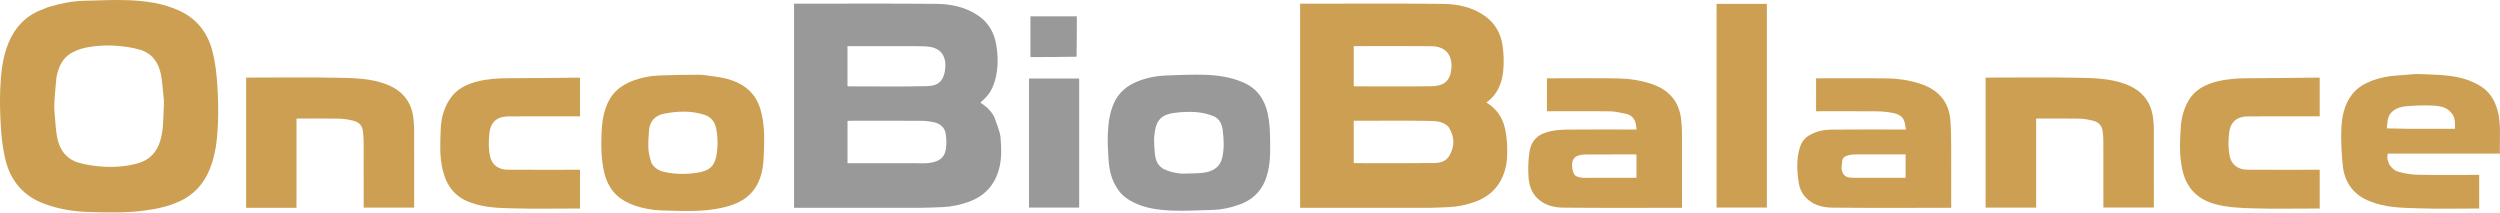
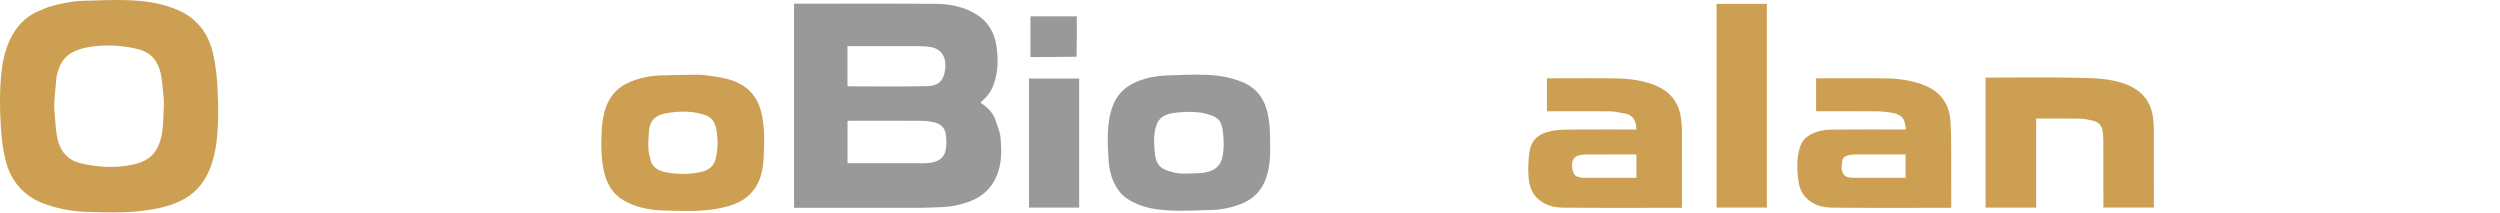
<svg xmlns="http://www.w3.org/2000/svg" width="100%" height="100%" viewBox="0 0 10679 908" version="1.1" xml:space="preserve" style="fill-rule:evenodd;clip-rule:evenodd;stroke-linejoin:round;stroke-miterlimit:2;">
  <g>
    <path d="M4248.39,502.345c9.428,29.709 23.342,58.037 25.735,87.307c3.851,47.117 5.256,95.143 -9.437,141.676c-20.759,65.744 -64.029,108.896 -128.757,131.436c-35.139,12.237 -71.042,20.359 -108.313,21.754c-30.024,1.124 -60.052,2.941 -90.081,2.989c-175.497,0.285 -350.995,0.14 -526.493,0.14l-19.13,0l-0,-871.875l16.716,0c196.849,0 393.709,-1.126 590.542,0.671c60.843,0.555 120.584,12.631 173.672,46.297c47.954,30.41 74.366,75.692 82.974,129.803c7.869,49.461 8.519,99.754 -5.023,149.205c-8.198,29.935 -21.264,56.668 -43.772,78.374l-18.948,18.265c25.391,16.79 46.857,35.915 60.315,63.958Zm-285.556,194.359c43.241,-3.989 69.23,-19.452 76.572,-54.722c4.781,-22.973 3.688,-48.223 -0.013,-71.625c-4.091,-25.86 -23.299,-42.138 -48.828,-47.768c-17.953,-3.959 -36.613,-6.413 -54.975,-6.525c-100.394,-0.612 -200.793,-0.301 -301.19,-0.262c-4.541,0.002 -9.082,0.442 -14.124,0.703l0,180.517l280.162,0c0.521,0 1.042,0.001 1.563,0.002c11.792,0.038 23.176,0.493 34.327,0.581c8.87,0.073 17.718,-0.09 26.506,-0.901Zm-59.271,-499.682l-283.422,0l0,170.847c2.853,0.41 4.836,0.944 6.818,0.945c109.846,0.053 219.724,1.62 329.52,-0.726c41.135,-0.879 71.223,-11.657 80.096,-66.963c7.066,-44.036 -5.171,-91.464 -63.379,-100.73c-22.304,-3.55 -45.358,-2.388 -69.633,-3.373Z" style="fill:#999;" />
-     <path d="M5553.56,887.647l0,-871.875l17.738,0c196.808,0 393.63,-1.328 590.416,0.764c63.72,0.677 126.281,13.139 180.78,51.423c44.469,31.236 68.305,75.059 75.896,126.794c5.08,34.615 6.144,70.594 3.089,105.444c-4.39,50.099 -21.774,96.051 -62.065,129.997c-2.793,2.354 -5.792,4.463 -10.114,7.77c43.556,26.214 68.596,63.58 79.234,110.002c5.232,22.83 7.886,46.518 9.063,69.951c1.918,38.168 1.228,76.306 -10.443,113.473c-20.598,65.592 -63.831,108.701 -128.267,131.241c-35.493,12.414 -71.827,20.613 -109.563,21.948c-24.289,0.86 -48.565,2.897 -72.849,2.931c-180.668,0.253 -361.335,0.137 -542.003,0.137l-20.912,0Zm264.122,-518.75c99.37,0.005 197.988,0.931 296.574,-0.444c41.547,-0.58 75.581,-13.248 83.89,-64.074c10.149,-62.081 -16.734,-106.269 -84.37,-107.042c-104.57,-1.195 -209.163,-0.315 -313.747,-0.315l-17.351,0l-0,171.875l33.453,0l1.551,0Zm280.567,147.483c-100.396,-1.616 -200.834,-0.608 -301.256,-0.608l-14.348,0l-0,180.003c2.372,0.522 3.839,1.126 5.306,1.127c113.43,0.071 226.868,0.836 340.282,-0.484c23.963,-0.279 48.979,-7.736 62.541,-30.767c24.219,-41.127 23.276,-82.684 -3.561,-124.011c-0.239,-0.238 -0.479,-0.475 -0.72,-0.709c-0.026,-0.04 -0.052,-0.08 -0.078,-0.12c-24.759,-24.637 -57.6,-23.94 -88.166,-24.431Z" style="fill:#cc9f52;" />
    <path d="M205.721,30.383c50.938,-15.278 101.554,-25.829 153.665,-27.02c63.334,-1.447 126.798,-5.012 189.997,-2.477c74.346,2.981 148.219,13.232 216.94,44.902c77.381,35.661 123.382,98.024 142.756,179.075c10.311,43.133 15.914,87.854 18.825,132.175c3.773,57.436 5.567,115.311 3.044,172.769c-2.944,67.01 -10.045,133.973 -36.683,197.026c-25.534,60.437 -67.012,105.463 -126.699,133.038c-50.613,23.383 -104.449,33.756 -159.526,40.665c-76.11,9.549 -152.452,6.93 -228.535,4.975c-62.895,-1.616 -125.332,-11.848 -185.405,-33.144c-91.927,-32.588 -148.454,-97.559 -171.061,-190.794c-10.447,-43.085 -15.907,-87.853 -18.818,-132.174c-3.772,-57.435 -5.582,-115.312 -3.038,-172.768c2.967,-67.005 9.866,-134.059 36.755,-196.999c27.069,-63.363 70.631,-110.21 135.331,-136.096c10.45,-4.182 20.909,-8.343 32.452,-13.153Zm26.406,409.816c-1.06,21.572 0.972,43.391 2.858,64.99c2.454,28.096 4.123,56.496 9.741,84.028c10.468,51.307 39.127,90.578 90.507,105.539c34.573,10.068 71.287,15.075 107.345,17.189c49.348,2.894 98.64,-0.942 146.885,-14.607c50.272,-14.24 80.474,-47.6 95.118,-96.02c15.4,-50.921 12.204,-104.007 15.55,-156.269c0.946,-14.78 -1.375,-29.837 -2.905,-44.695c-2.836,-27.545 -4.278,-55.424 -9.743,-82.469c-10.369,-51.315 -38.56,-91.018 -90.135,-105.732c-36.091,-10.297 -74.345,-15.399 -111.923,-17.403c-35.324,-1.883 -71.421,0.811 -106.43,6.283c-25.225,3.943 -51.193,12.274 -73.326,24.826c-24.814,14.074 -40.969,34.946 -51.543,59.851c-5.559,13.009 -9.67,27.189 -12.776,42.211c-3.2,37.419 -7.381,74.791 -9.223,112.278Z" style="fill:#cc9f52;" />
    <path d="M4773.02,805.613c-26.623,-39.229 -35.326,-82.821 -37.997,-127.836c-2.088,-35.174 -4.244,-70.538 -2.852,-105.678c1.831,-46.229 7.569,-92.119 27.663,-134.992c20.732,-44.229 55.946,-72.07 100.012,-89.706c39.914,-15.975 81.831,-23.843 124.688,-25.212c55.002,-1.758 110.122,-4.508 165.051,-2.657c54.946,1.852 109.372,10.374 160.69,32.443c59.515,25.594 92.216,72.863 105.137,134.101c6.229,29.521 8.998,60.185 9.551,90.4c0.954,52.153 3.258,104.436 -8.62,156.182c-15.301,66.664 -52.119,114.498 -116.57,139.059c-40.07,15.27 -81.755,24.224 -124.786,25.24c-57.102,1.348 -114.328,4.818 -171.294,2.439c-56.911,-2.377 -113.833,-10.116 -165.709,-36.901c-25.804,-13.323 -48.618,-30.696 -64.964,-56.882Zm371.592,-68.296c37.173,-5.941 66.775,-23.47 76.001,-62.565c9.034,-38.28 7.406,-77.392 2.691,-116.287c-3.206,-26.449 -13.196,-50.885 -38.202,-61.449c-23.14,-9.776 -48.897,-15.979 -73.955,-17.924c-30.786,-2.39 -62.364,-1.159 -93.016,2.907c-42.205,5.599 -69.928,18.859 -81.237,61.73c-10.061,38.143 -7.601,77.394 -3.269,116.237c2.995,26.855 13.824,50.918 38.986,62.866c18.622,8.842 39.565,14.204 60.051,17.298c9.08,1.371 18.335,1.583 27.801,1.431c8.591,-0.134 17.475,-0.563 26.791,-0.722c1.653,-0.023 3.314,-0.037 4.981,-0.036c0.116,-0.007 0.231,-0.014 0.346,-0.021c0.363,-0.001 0.726,-0.002 1.091,-0.002c16.994,-1.063 34.203,-0.788 50.94,-3.463Z" style="fill:#999;" />
    <path d="M3038.61,324.921c61.31,7.283 119.305,20.427 164.307,64.163c31.616,30.728 46.051,70.753 53.851,113.536c10.328,56.654 7.843,113.948 5.279,170.688c-2.637,58.364 -15.632,115.292 -60.562,158.443c-32.992,31.685 -74.508,46.13 -118.039,55.872c-81.305,18.197 -163.967,13.626 -246.064,11.637c-50.981,-1.235 -102.145,-9.548 -149.732,-30.682c-56.801,-25.225 -91.432,-68.699 -105.999,-129.101c-13.984,-57.988 -14.465,-116.958 -11.825,-175.737c1.948,-43.381 8.415,-86.642 27.545,-126.888c20.898,-43.963 55.939,-71.903 99.927,-89.461c39.823,-15.896 81.655,-23.794 124.411,-25.194c54.474,-1.784 108.989,-2.801 163.491,-2.985c17.327,-0.058 34.666,3.6 53.41,5.709Zm-201.489,409.382c48.602,10.998 98.04,10.805 146.656,2.58c47.025,-7.956 67.409,-28.032 75.543,-67.927c8.022,-39.339 7.355,-79.634 0.102,-119.144c-5.198,-28.319 -20.929,-49.88 -49.856,-59.298c-56.979,-18.552 -114.942,-16.265 -172.433,-4.995c-37.051,7.263 -61.277,30.978 -64.763,70.329c-2.425,27.36 -4.022,55.05 -2.566,82.411c1.009,18.969 7.843,37.628 12.65,57.463c0.18,0.308 0.362,0.614 0.545,0.918c0.01,0.04 0.02,0.08 0.031,0.12c12.24,20.851 31.403,32.409 54.091,37.543Z" style="fill:#cc9f52;" />
    <path d="M8481.69,886.772l0,-555.375l17.874,0c123.934,0 247.907,-1.854 371.787,0.729c69.05,1.44 138.79,1.838 205.578,26.315c70.228,25.737 112.021,72.941 120.357,148.051c1.59,14.323 2.983,28.76 3.018,43.148c0.251,106.228 0.136,212.458 0.136,318.687l0,18.165l-215.625,-0l0,-16.87c0,-89.045 0.149,-178.091 -0.146,-267.135c-0.049,-14.912 -0.869,-30.015 -3.377,-44.68c-3.721,-21.751 -17.657,-36.372 -38.686,-41.657c-19.249,-4.838 -39.228,-8.917 -58.962,-9.294c-61.353,-1.174 -122.744,-0.43 -185.957,-0.43l0,380.346l-215.997,-0Z" style="fill:#cc9f52;fill-rule:nonzero;" />
-     <path d="M1266.52,887.647l-215.127,0l-0,-556.25l16.011,0c124.455,0 248.948,-1.832 373.351,0.719c69.571,1.426 139.893,1.875 206.993,26.992c68.815,25.759 109.797,72.797 118.213,146.484c1.929,16.887 3.043,33.961 3.088,50.952c0.277,104.146 0.139,208.293 0.139,312.44l0,17.74l-215.625,0l0,-16.198c0,-86.441 0.173,-172.884 -0.145,-259.324c-0.064,-17.517 -0.932,-35.172 -3.316,-52.503c-3.028,-22.012 -17.123,-36.944 -37.884,-42.328c-20.673,-5.361 -42.31,-9.07 -63.611,-9.536c-57.773,-1.266 -115.593,-0.436 -173.395,-0.398c-2.492,0.001 -4.984,0.392 -8.692,0.703l0,380.507Z" style="fill:#cc9f52;fill-rule:nonzero;" />
-     <path d="M10585.7,361.682c45.426,24.744 70.587,63.428 83.186,111.038c15.881,60.006 7.702,121.235 9.832,183.278l-478.642,0c-9.853,32.592 13.844,68.947 45.442,77.813c26.383,7.402 54.326,12.098 81.684,12.635c81.707,1.604 163.465,0.576 245.204,0.576l17.721,0l0,143.75l-16.211,0c-77.574,0 -155.214,1.974 -232.701,-0.61c-64.544,-2.153 -129.809,-1.661 -192.621,-21.279c-32.605,-10.183 -63.14,-23.833 -88.381,-47.842c-32.594,-31.003 -48.394,-70.707 -52.784,-113.509c-5.268,-51.351 -7.982,-103.385 -6.162,-154.924c1.865,-52.771 11.559,-104.671 45.583,-148.839c20.681,-26.846 47.976,-43.752 78.048,-56.101c39.073,-16.046 80.373,-23.645 122.682,-25.754c30.875,-1.538 61.854,-6.981 92.522,-5.439c69.567,3.497 140.099,2.099 206.847,27.292c12.925,4.878 25.203,11.467 38.751,17.915Zm-304.031,188.465l205.202,0c-0.781,-16.215 0.782,-31.146 -2.868,-44.671c-2.98,-11.042 -10.539,-22.127 -18.956,-30.175c-21.323,-20.388 -49.948,-23.506 -77.244,-24.548c-36.624,-1.399 -73.529,0.054 -110.083,3.074c-21.126,1.746 -41.865,7.926 -59.036,22.993c-21.244,18.641 -20.07,43.525 -22.883,71.471c28.76,0.633 56.533,1.245 85.868,1.856Z" style="fill:#cc9f52;" />
    <path d="M6952.76,487.741c-24.848,-4.293 -48.415,-11.616 -72.101,-12.023c-84.831,-1.457 -169.703,-0.571 -254.558,-0.571l-18.222,0l-0,-140.625l16.713,0c95.267,0 190.555,-1.129 285.795,0.466c49.182,0.824 97.935,7.999 145.073,23.962c75.639,25.614 119.243,76.48 126.241,156.972c1.338,15.398 2.937,30.844 2.977,46.272c0.264,102.035 0.137,204.071 0.137,306.106l0,19.347l-17.303,0c-162.944,0 -325.899,1.005 -488.826,-0.681c-42.647,-0.442 -84.382,-10.187 -116.079,-44.513c-22.711,-24.595 -31.09,-54.706 -33.272,-85.705c-2.353,-33.403 -1.425,-67.583 2.911,-100.793c7.861,-60.215 39.461,-84.183 92.877,-95.804c25.409,-5.528 52.169,-6.372 78.339,-6.59c90.056,-0.751 180.122,-0.289 270.184,-0.289l16.703,0c-1.3,-29.301 -7.431,-53.861 -37.589,-65.531Zm-172.612,271.781c0.049,0 210.069,0 210.069,0l-0,-99.013c-2.724,-0.385 -4.693,-0.906 -6.662,-0.907c-69.19,-0.056 -138.381,-0.282 -207.568,0.14c-11.66,0.071 -23.787,1.426 -34.848,4.897c-20.527,6.443 -29.724,26.616 -24.769,55.092c5.454,31.35 13.259,34.717 42.166,39.628c2.269,0.385 4.582,0.505 6.996,0.503c4.162,0.003 8.824,-0.337 14.616,-0.34Z" style="fill:#cc9f52;" />
    <path d="M7732.61,575.75c28.529,-15.91 58.943,-21.773 89.633,-22.089c100.467,-1.035 200.952,-0.389 301.43,-0.389l17.51,0c-2.044,-12.021 -2.996,-22.209 -5.586,-31.961c-7.033,-26.483 -29.359,-34.924 -52.236,-39.284c-23.119,-4.406 -46.996,-6.357 -70.569,-6.587c-79.125,-0.771 -158.263,-0.293 -237.395,-0.293l-17.767,0l0,-140.625l16.111,0c94.751,0 189.516,-0.94 284.248,0.379c50.833,0.708 101.249,7.798 149.658,24.617c73.966,25.698 117.787,76.354 123.732,155.603c3.02,40.266 3.052,80.801 3.298,121.221c0.474,77.568 0.138,155.141 0.138,232.713l0,18.592l-18.059,0c-162.43,0 -324.87,0.946 -487.285,-0.625c-43.901,-0.424 -86.711,-10.404 -118.46,-46.289c-15.24,-17.227 -23.975,-37.243 -27.37,-59.132c-7.78,-50.173 -10.772,-100.552 4.179,-150.132c7.225,-23.958 20.752,-43.444 44.79,-55.719Zm133.715,145.403c-0.014,0.237 -0.029,0.475 -0.043,0.714c6.752,32.97 21.966,37.359 53.725,37.538c67.657,0.383 135.317,0.117 202.976,0.117l16.961,0l-0,-99.974c-72.873,0 -144.63,-0.114 -216.385,0.141c-9.178,0.033 -18.611,0.989 -27.465,3.29c-12.697,3.299 -24.794,8.687 -26.92,24.041c-1.473,10.638 -2.079,21.396 -2.982,33.474c0.044,0.221 0.088,0.44 0.133,0.659Z" style="fill:#cc9f52;" />
-     <path d="M2015.15,866.808c-70.591,-22.687 -107.828,-72.483 -124.292,-141.429c-13.82,-57.865 -10.354,-116.563 -8.225,-174.758c1.627,-44.446 13.07,-87.701 38.299,-126.508c29.062,-44.702 72.664,-64.923 121.515,-76.886c42.212,-10.337 85.293,-12.985 128.812,-13.017c100.836,-0.072 201.671,-1.63 302.506,-2.54c0.942,-0.009 1.89,0.61 3.812,1.273l-0,164.079l-17.527,0c-96.339,0 -192.681,-0.389 -289.017,0.173c-44.503,0.26 -74.498,21.234 -80.22,69.715c-4.017,34.034 -4.542,67.481 2.643,101.395c8.016,37.834 38.68,56.314 74.107,56.585c97.375,0.745 194.76,0.257 292.141,0.257c5.629,0 11.257,0 17.868,0l0,165.625l-15.947,0c-89.048,0 -178.143,1.732 -267.13,-0.605c-59.896,-1.573 -120.492,-2.403 -179.345,-23.359Z" style="fill:#cc9f52;fill-rule:nonzero;" />
-     <path d="M9345.04,435.638c28.166,-52.222 75.051,-75.566 128.572,-88.445c41.741,-10.044 84.262,-12.909 127.268,-12.965c100.326,-0.131 200.65,-1.775 300.975,-2.767c1.999,-0.02 4.003,0.438 6.952,0.785l-0,164.776l-17.482,0c-96.346,0 -192.694,-0.388 -289.036,0.173c-44.535,0.259 -74.509,21.251 -80.231,69.711c-4.018,34.036 -4.543,67.485 2.644,101.402c8.014,37.823 38.668,56.312 74.115,56.582c97.38,0.744 194.771,0.257 292.158,0.257l17.851,0l0,165.625l-15.997,0c-89.055,0 -178.164,1.879 -267.143,-0.706c-53.175,-1.544 -106.506,-3.481 -159.123,-17.027c-78.167,-20.124 -125.935,-67.66 -143.871,-145.333c-14.349,-62.139 -11.397,-125.161 -6.979,-188.208c2.552,-36.428 11.787,-70.63 29.327,-103.86Z" style="fill:#cc9f52;fill-rule:nonzero;" />
    <rect x="7332.55" y="16.558" width="214.764" height="870.017" style="fill:#cc9f52;fill-rule:nonzero;" />
    <rect x="4395.43" y="335.502" width="214.382" height="551.166" style="fill:#999;fill-rule:nonzero;" />
    <path d="M4598.72,242.235c-63.523,1.232 -125.996,1.448 -188.469,1.623c-2.536,0.007 -5.073,-0.373 -8.692,-0.658l-0,-173.474l198.212,0c0,57.394 0,114.439 -1.051,172.509Z" style="fill:#999;fill-rule:nonzero;" />
  </g>
</svg>